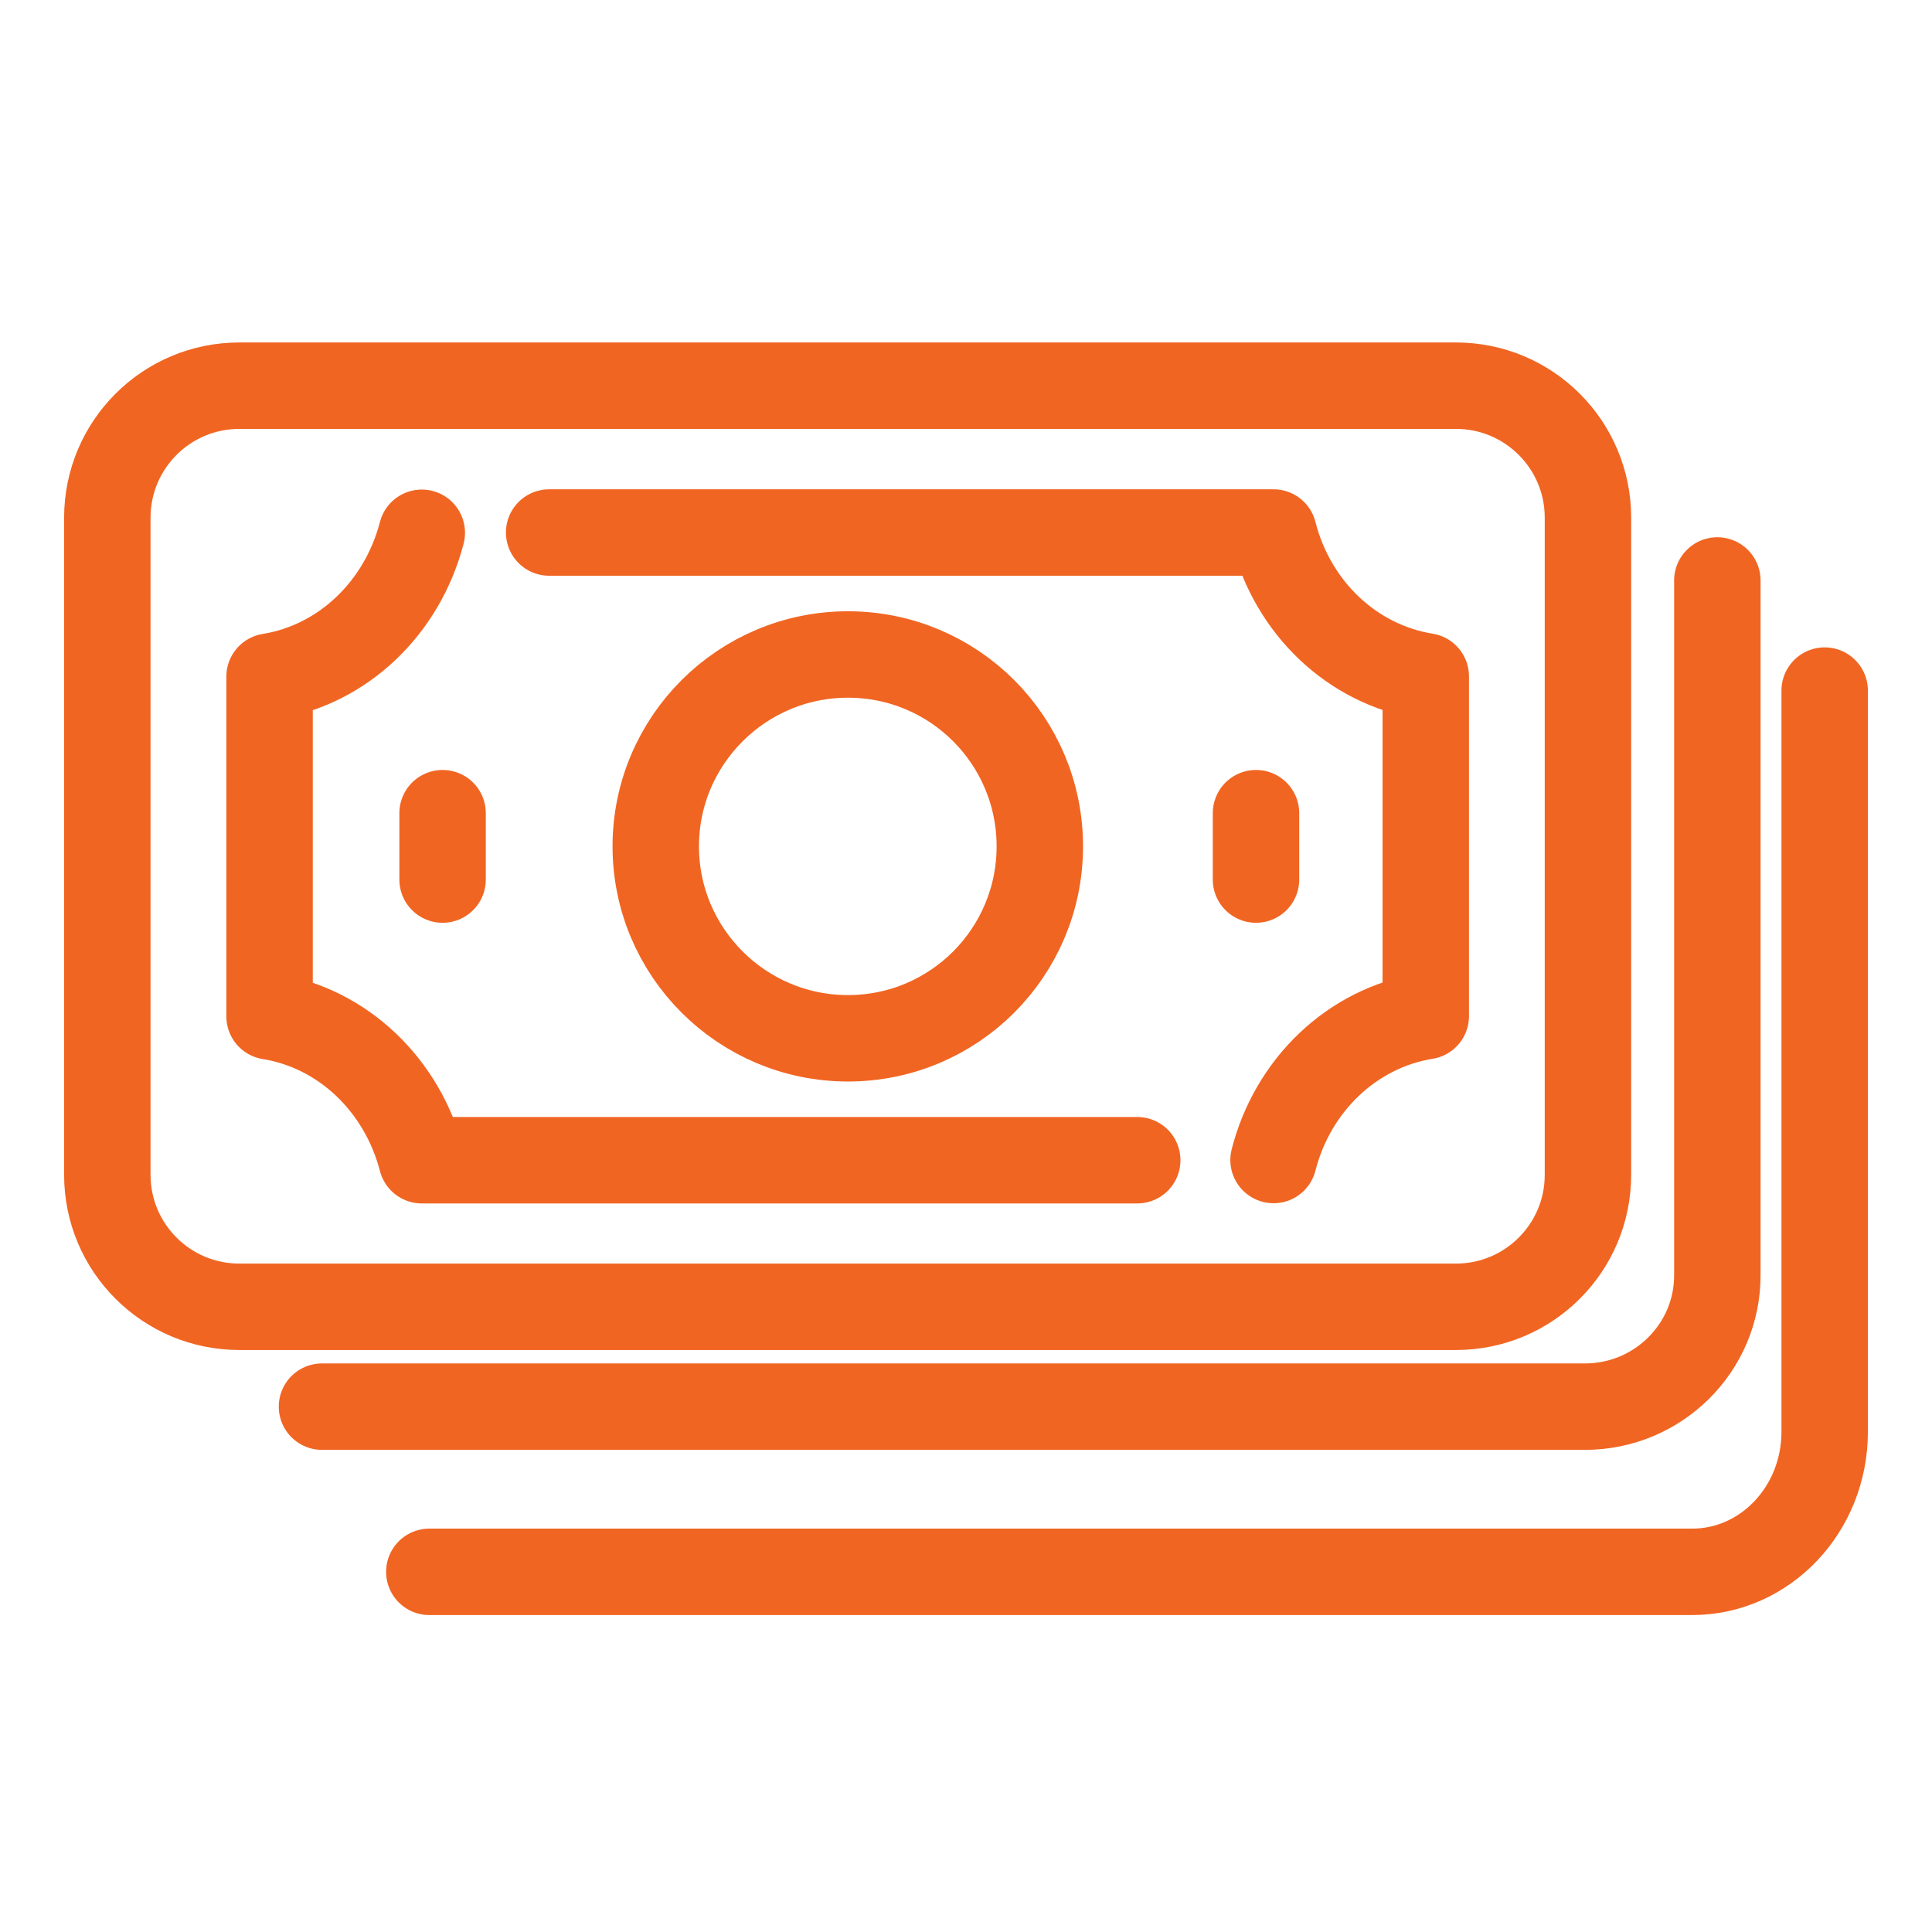
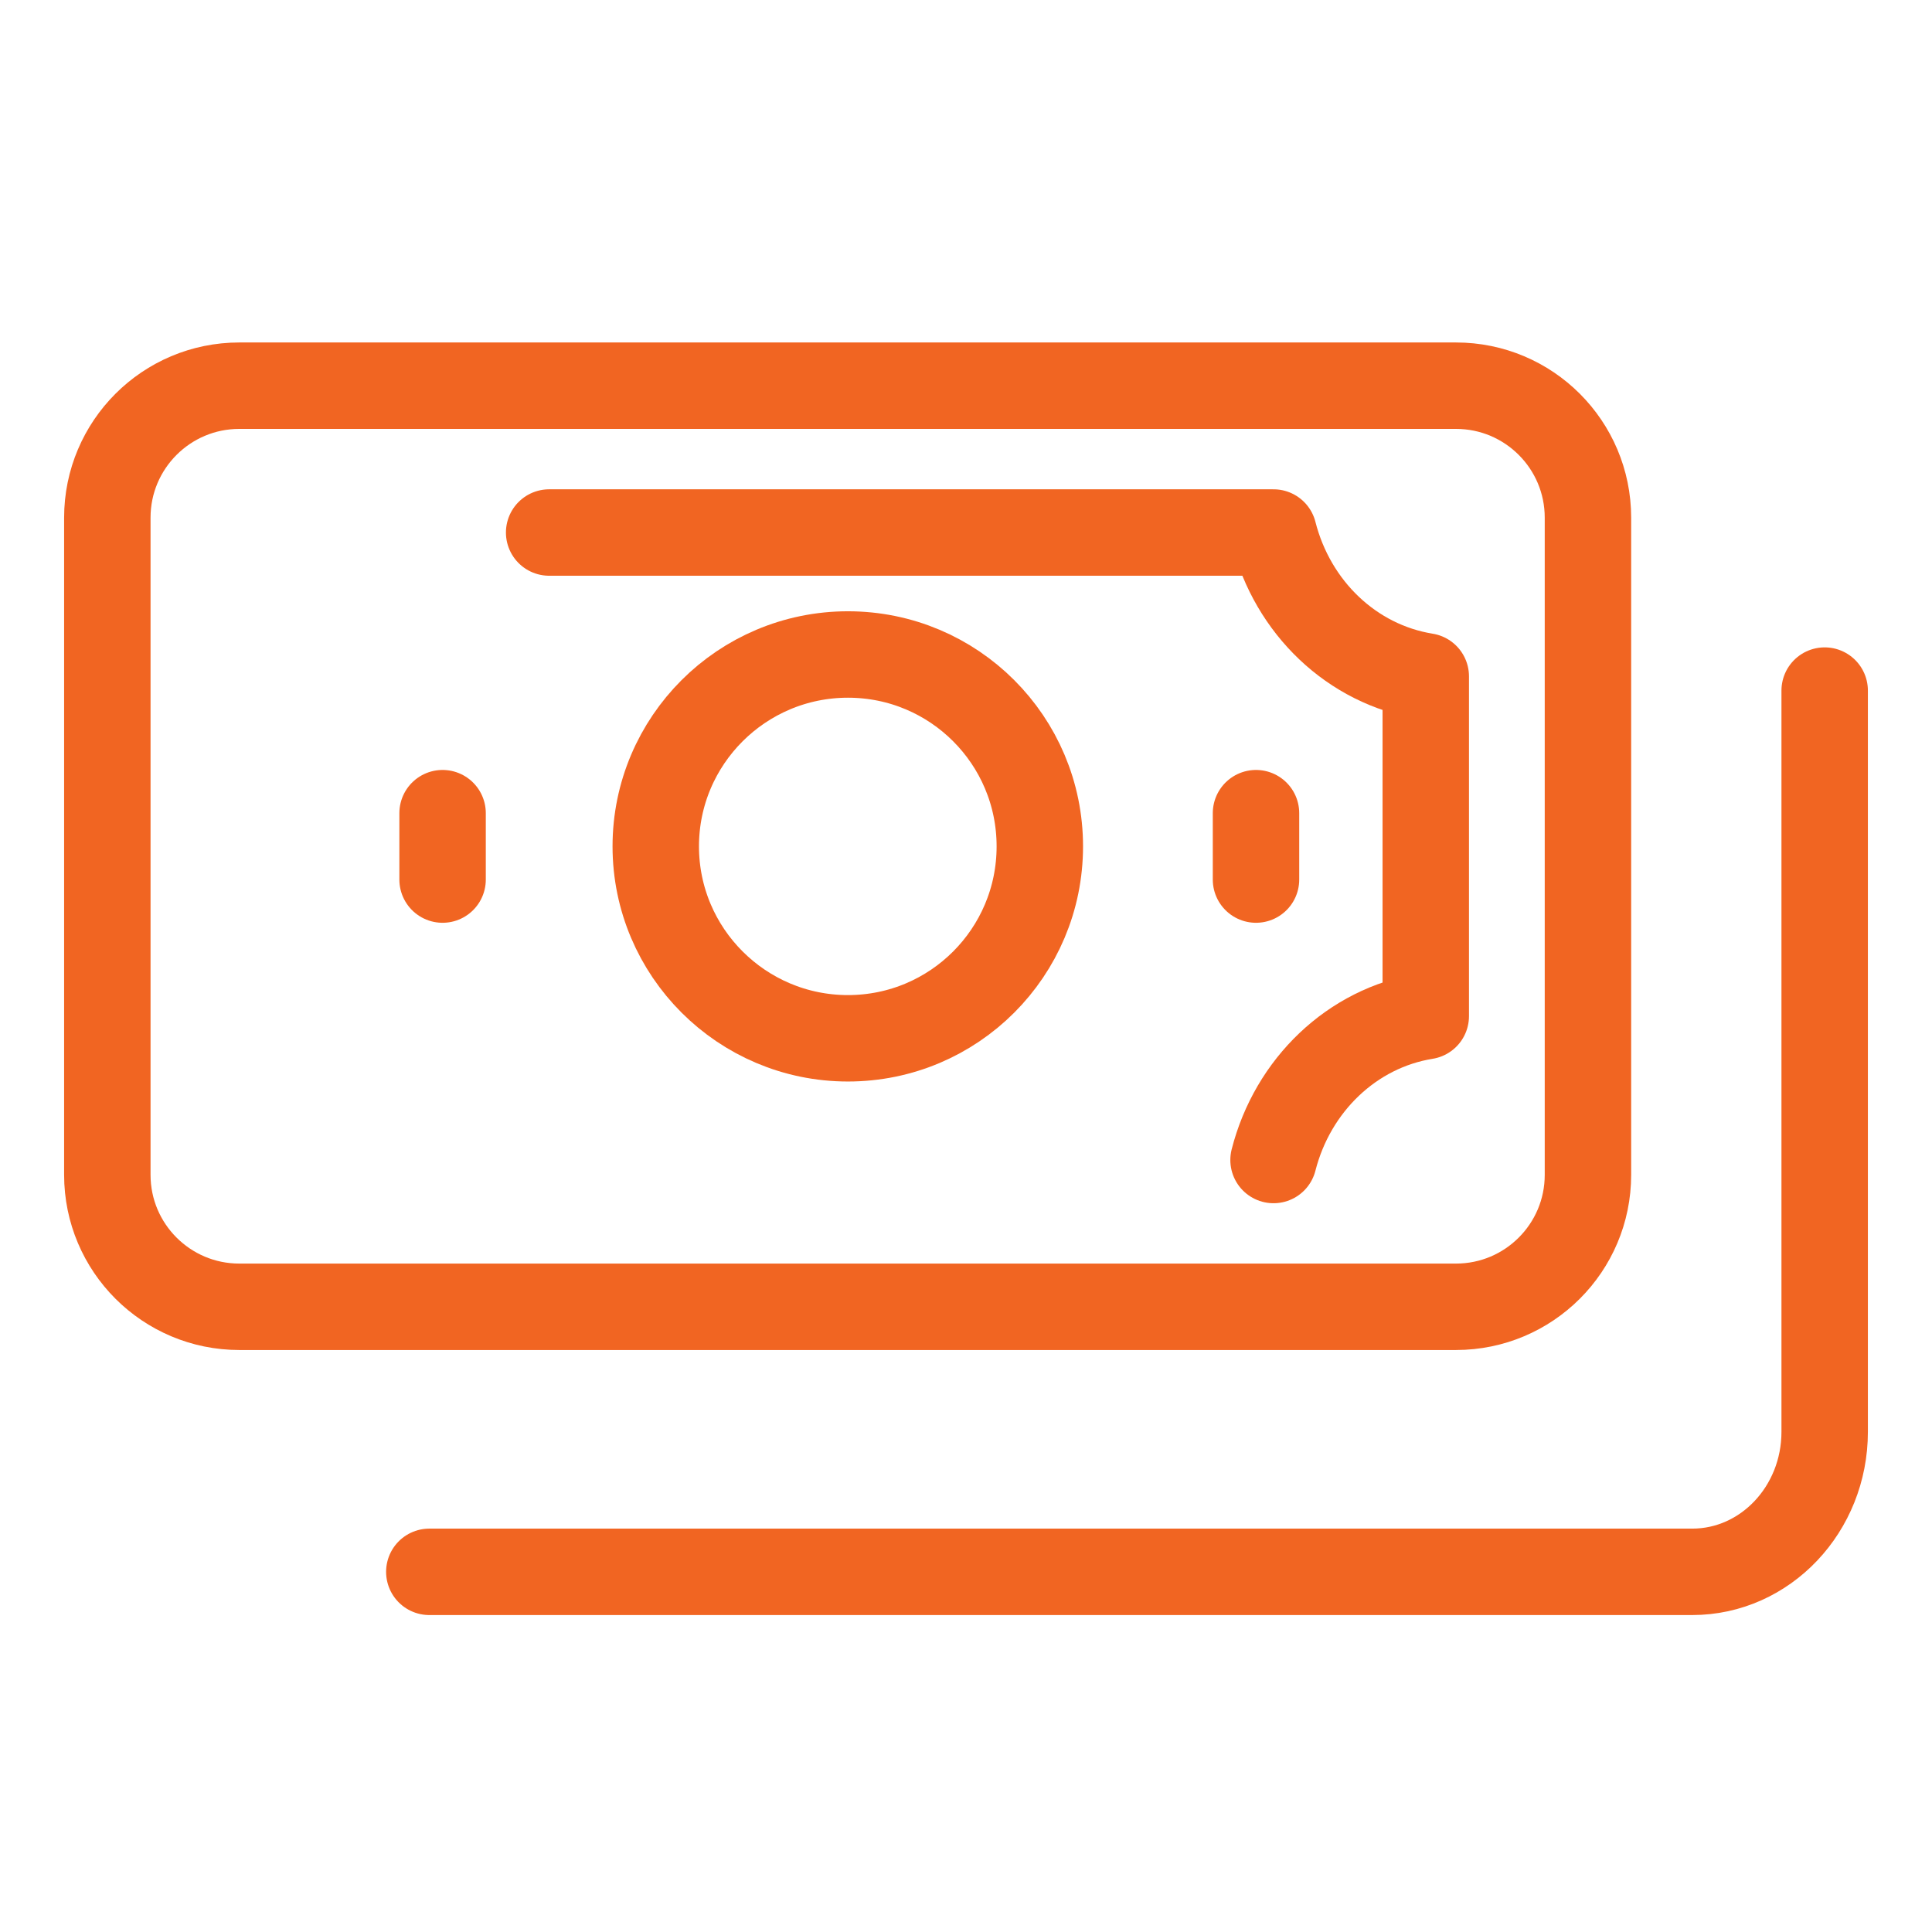
<svg xmlns="http://www.w3.org/2000/svg" class="mr-[20px] flex-shrink-0" width="38" height="38" viewBox="0 0 38 38" fill="none">
  <path d="M35.889 13.583V28.163C35.889 29.683 34.722 30.916 33.284 30.916H8.444" stroke="#F16522" stroke-width="1.7" stroke-linecap="round" stroke-linejoin="round" />
-   <path d="M33.778 11.417V25.086C33.778 26.511 32.611 27.667 31.173 27.667H6.333" stroke="#F16522" stroke-width="1.7" stroke-linecap="round" stroke-linejoin="round" />
  <path d="M4.707 7.586H28.637C30.071 7.586 31.233 8.748 31.233 10.182V23.108C31.233 24.541 30.071 25.703 28.637 25.703H4.707C3.274 25.703 2.111 24.541 2.111 23.108V10.182C2.111 8.748 3.274 7.586 4.707 7.586Z" stroke="#F16522" stroke-width="1.7" stroke-linecap="round" stroke-linejoin="round" />
  <path d="M25.049 22.816C25.426 21.34 26.594 20.22 28.043 19.986V13.303C26.594 13.069 25.426 11.955 25.049 10.474H10.801" stroke="#F16522" stroke-width="1.7" stroke-linecap="round" stroke-linejoin="round" />
-   <path d="M8.296 10.479C7.913 11.954 6.751 13.074 5.302 13.308V19.991C6.751 20.225 7.913 21.345 8.296 22.82H22.368" stroke="#F16522" stroke-width="1.7" stroke-linecap="round" stroke-linejoin="round" />
  <path d="M20.452 16.647C20.452 18.733 18.764 20.422 16.678 20.422C14.591 20.422 12.898 18.728 12.898 16.647C12.898 14.566 14.591 12.873 16.678 12.873C18.764 12.873 20.452 14.561 20.452 16.647Z" stroke="#F16522" stroke-width="1.7" stroke-linecap="round" stroke-linejoin="round" />
  <path d="M8.705 15.994V17.3" stroke="#F16522" stroke-width="1.7" stroke-linecap="round" stroke-linejoin="round" />
  <path d="M24.704 15.994V17.3" stroke="#F16522" stroke-width="1.7" stroke-linecap="round" stroke-linejoin="round" />
</svg>